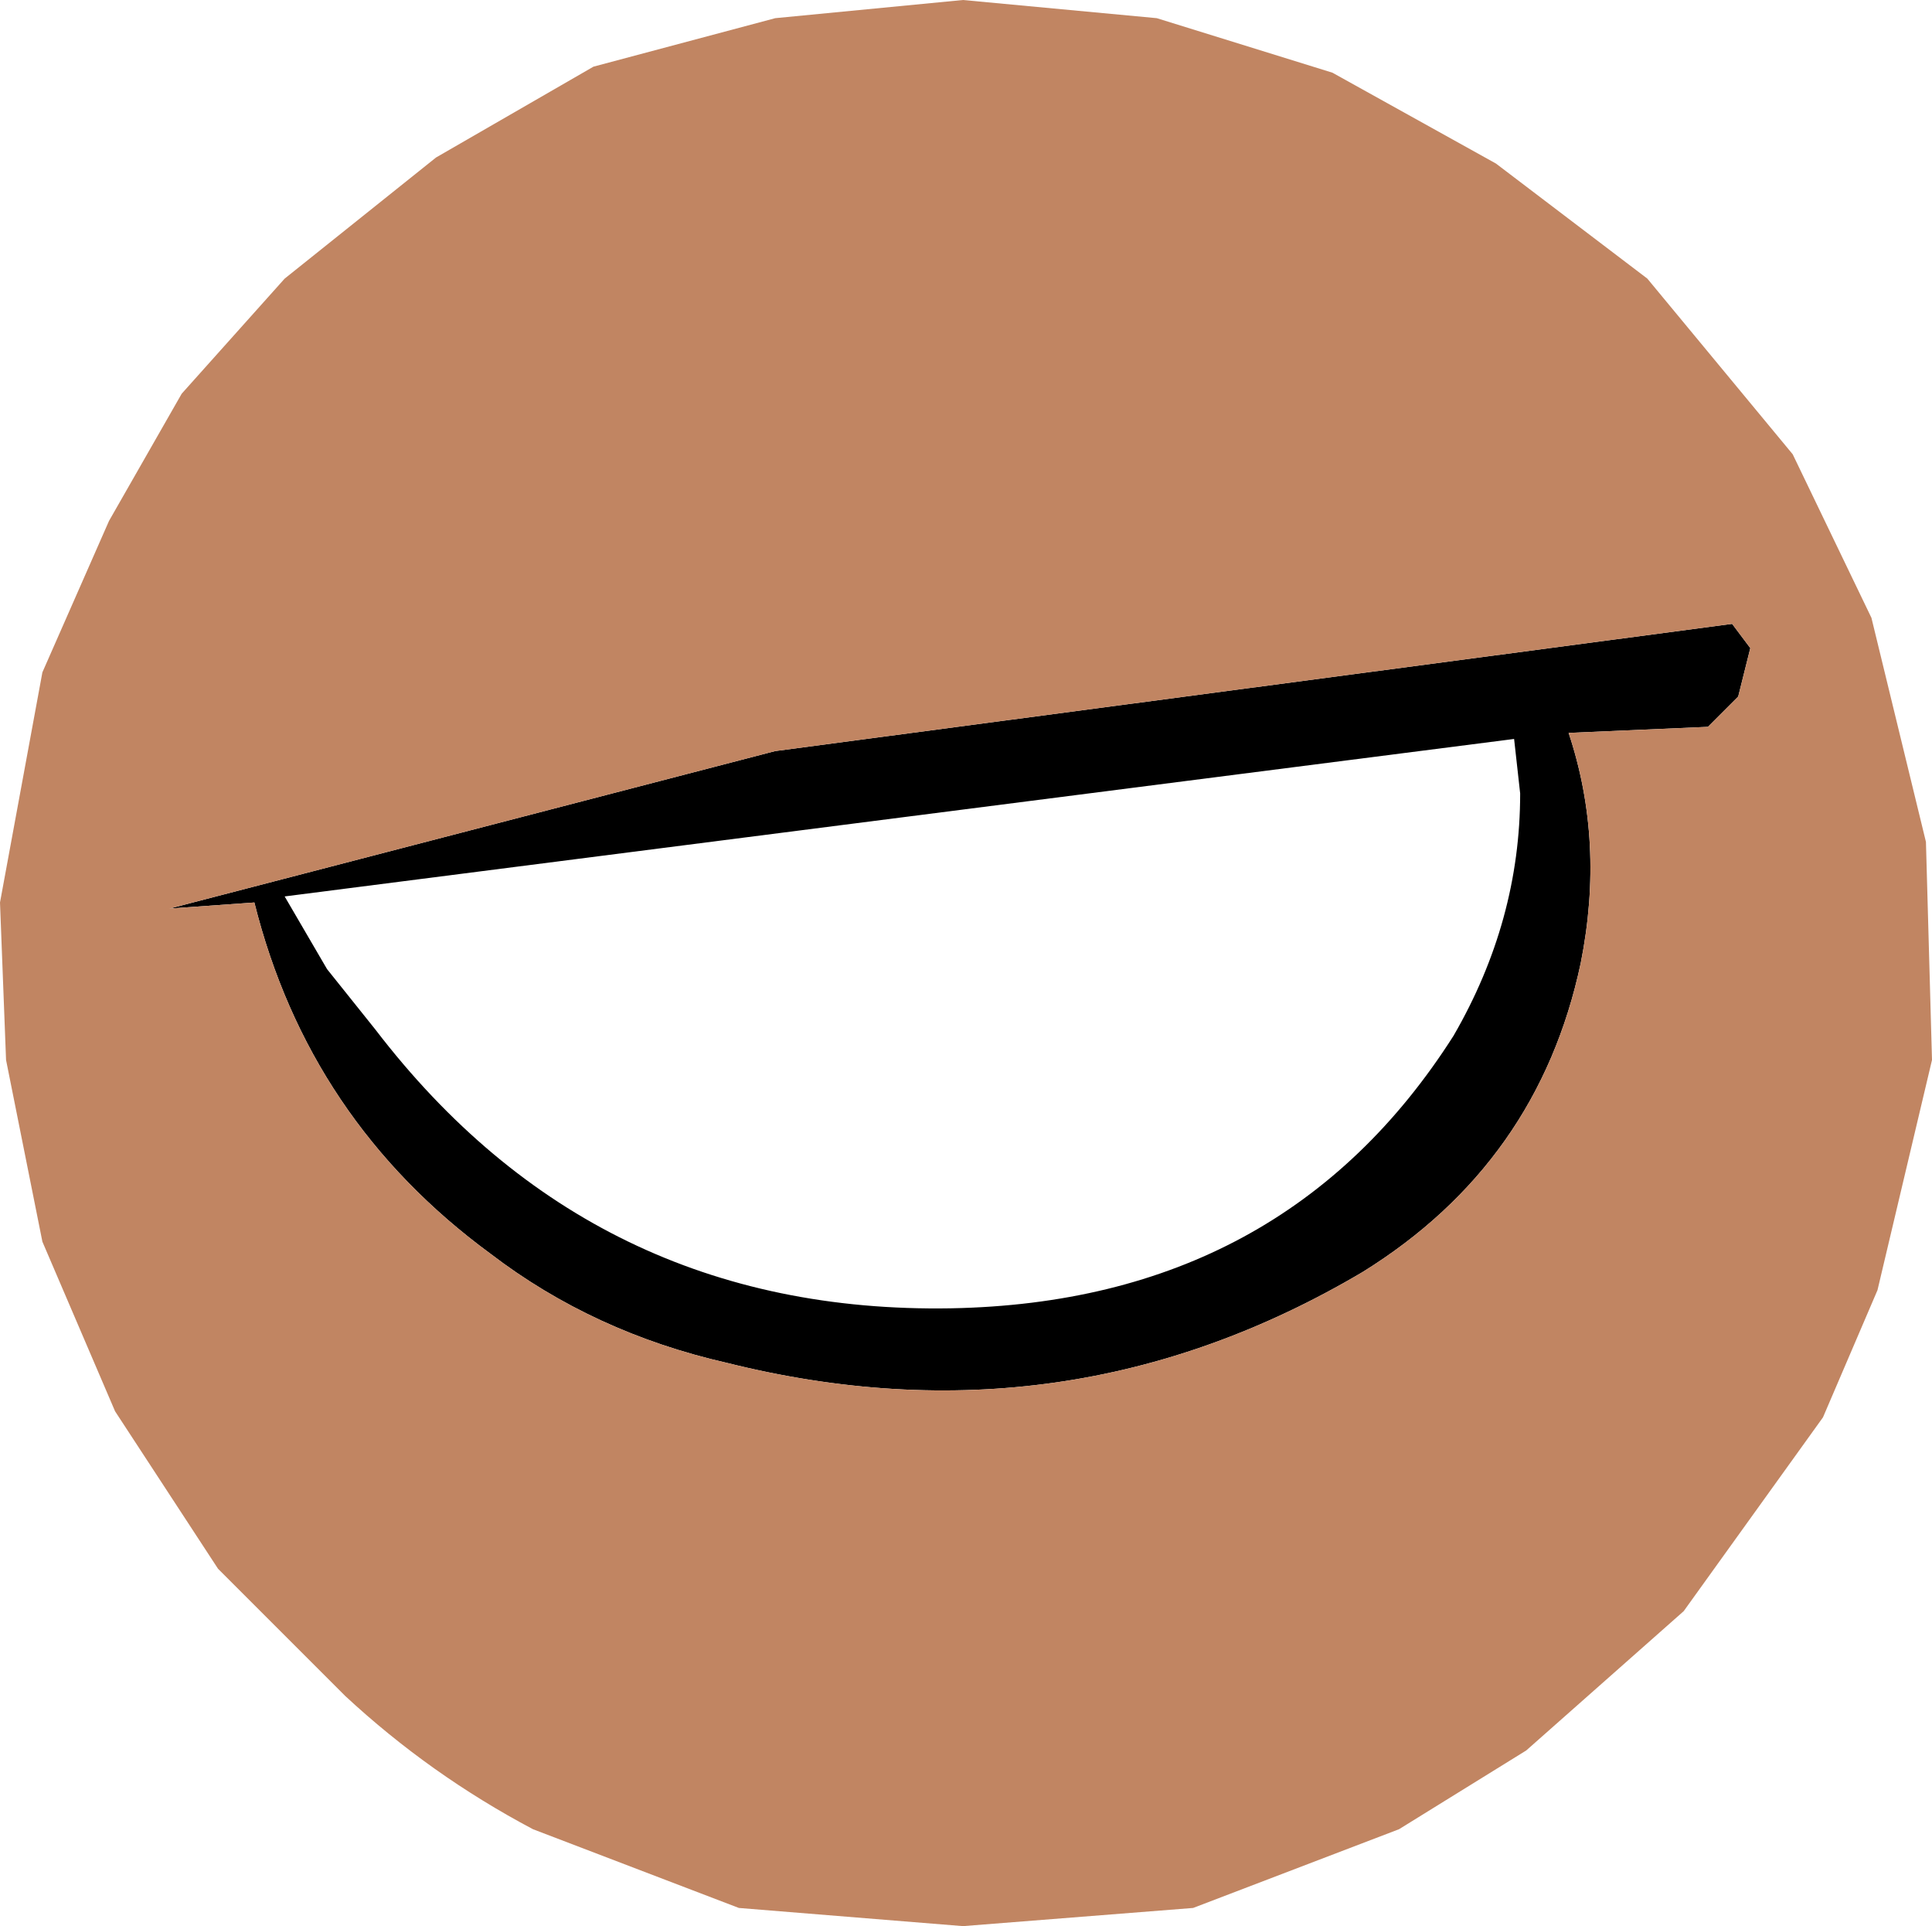
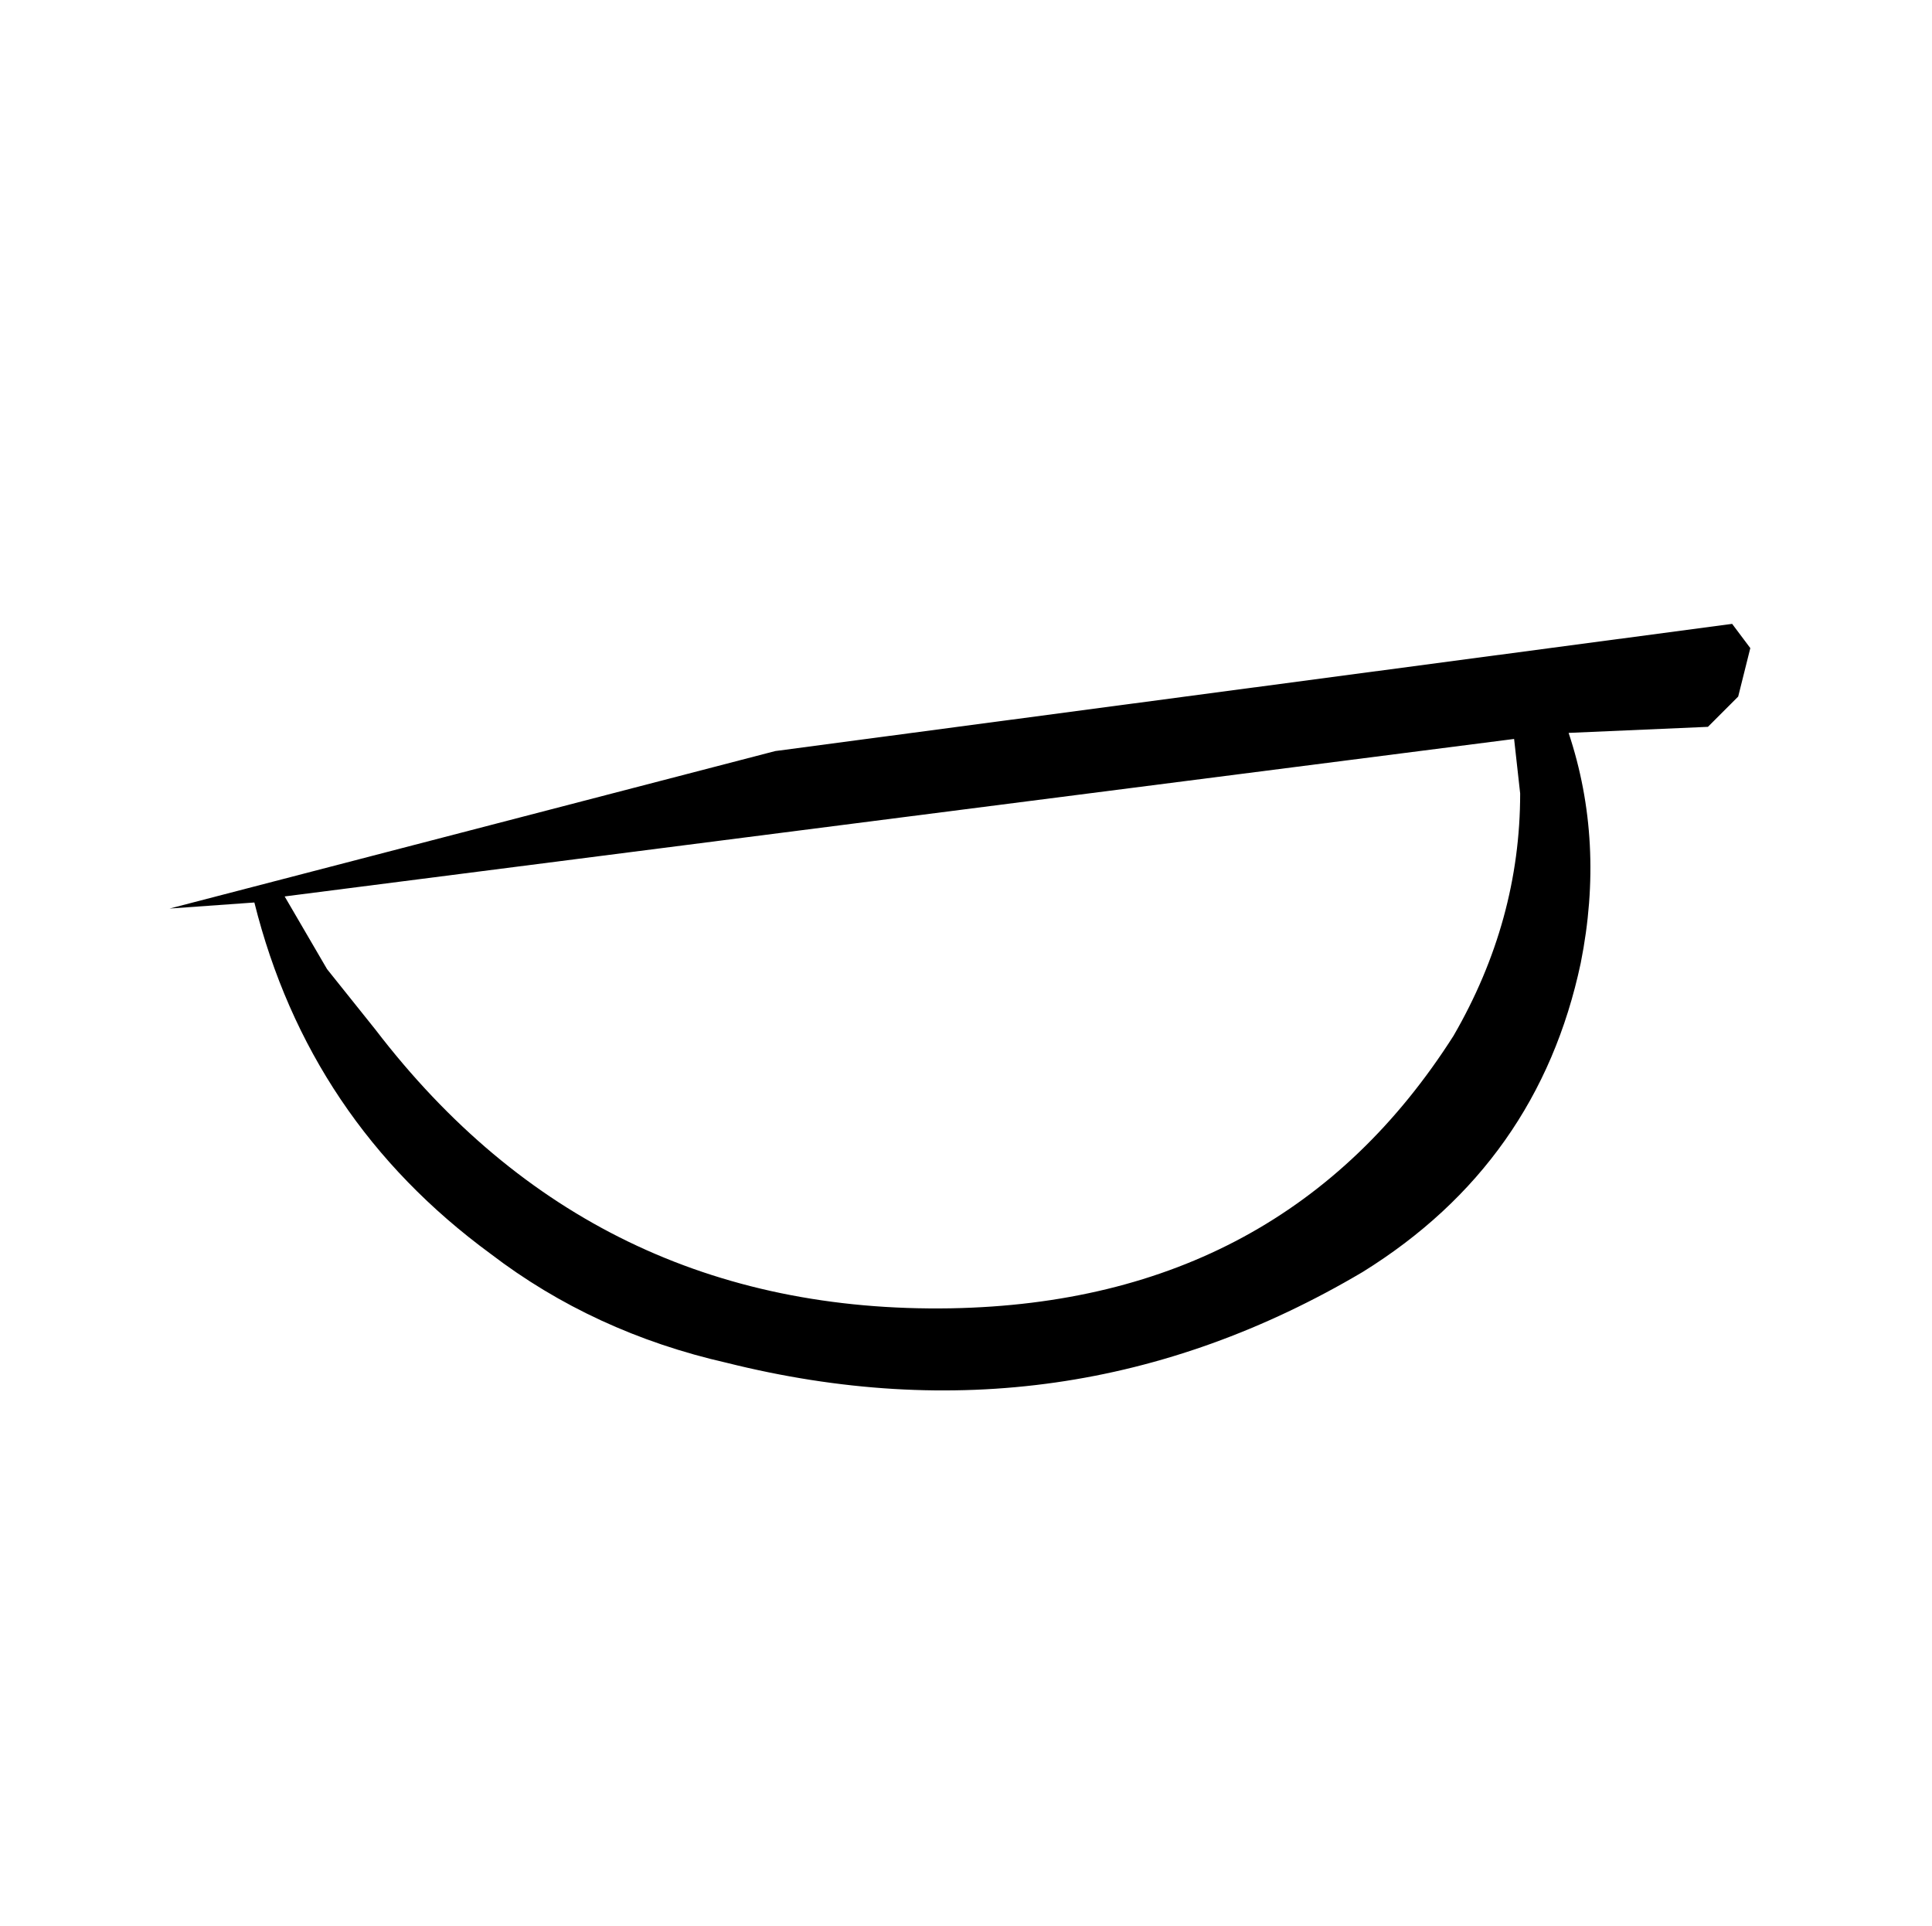
<svg xmlns="http://www.w3.org/2000/svg" height="15.9px" width="15.95px">
  <g transform="matrix(1.0, 0.0, 0.0, 1.0, 7.95, 8.2)">
    <path d="M4.55 -2.1 L-5.6 -0.8 -5.25 -0.2 -4.85 0.3 Q-3.05 2.65 -0.1 2.6 2.65 2.55 4.05 0.35 4.6 -0.6 4.6 -1.65 L4.55 -2.1 M6.4 -2.45 L6.15 -2.2 5.0 -2.15 Q5.3 -1.25 5.1 -0.25 4.75 1.4 3.3 2.3 0.85 3.75 -1.95 3.05 -3.05 2.8 -3.9 2.15 -5.4 1.05 -5.85 -0.75 L-6.55 -0.7 -1.55 -2.0 6.35 -3.05 6.5 -2.85 6.4 -2.45" fill="#000000" fill-rule="evenodd" stroke="none" />
-     <path d="M1.6 -8.05 L3.05 -7.6 4.4 -6.85 5.65 -5.9 6.85 -4.45 7.5 -3.1 7.95 -1.25 8.0 0.55 7.55 2.45 7.1 3.5 5.95 5.1 4.65 6.25 3.6 6.9 1.9 7.55 0.0 7.7 -1.85 7.55 -3.55 6.9 Q-4.4 6.45 -5.1 5.8 L-6.15 4.75 -7.0 3.45 -7.6 2.05 -7.9 0.55 -7.95 -0.75 -7.6 -2.65 -7.05 -3.9 -6.45 -4.95 -5.6 -5.9 -4.35 -6.9 -3.05 -7.65 -1.55 -8.05 0.0 -8.2 1.6 -8.05 M6.4 -2.45 L6.5 -2.85 6.35 -3.05 -1.55 -2.0 -6.55 -0.7 -5.85 -0.75 Q-5.4 1.05 -3.9 2.15 -3.05 2.8 -1.95 3.05 0.85 3.75 3.3 2.3 4.75 1.4 5.1 -0.25 5.3 -1.25 5.0 -2.15 L6.15 -2.2 6.4 -2.45" fill="#c18562" fill-rule="evenodd" stroke="none" />
  </g>
</svg>